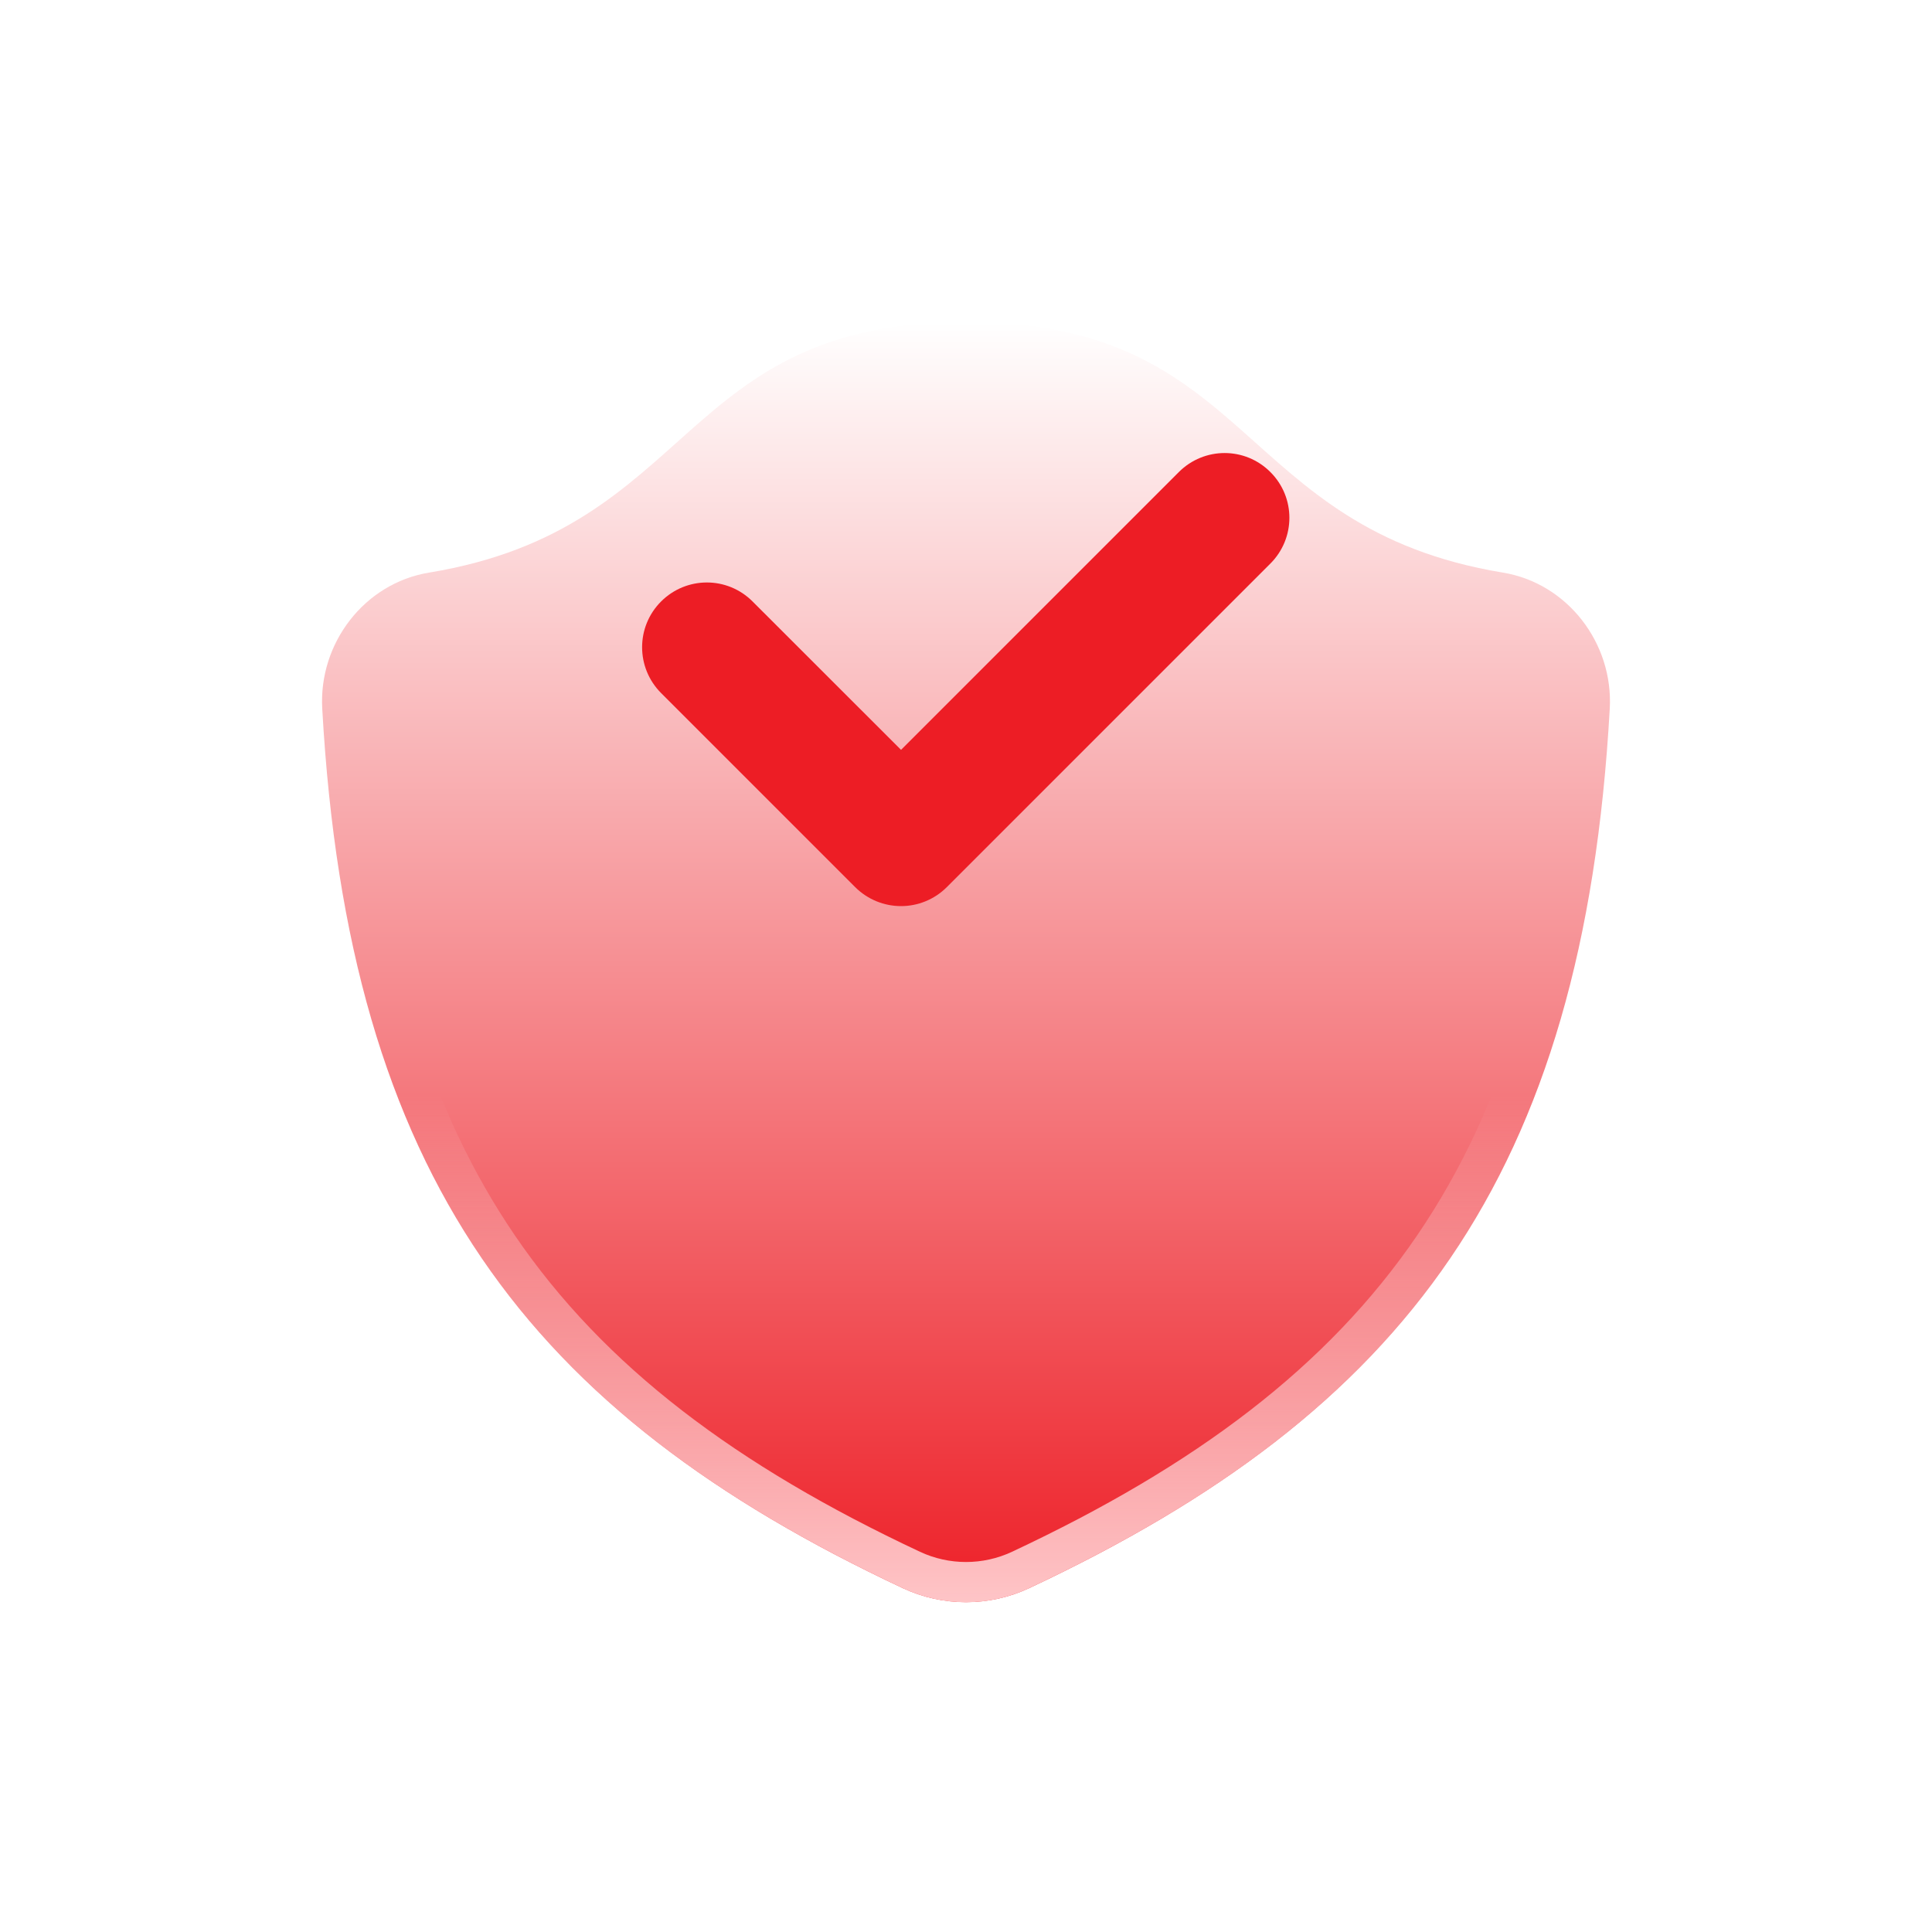
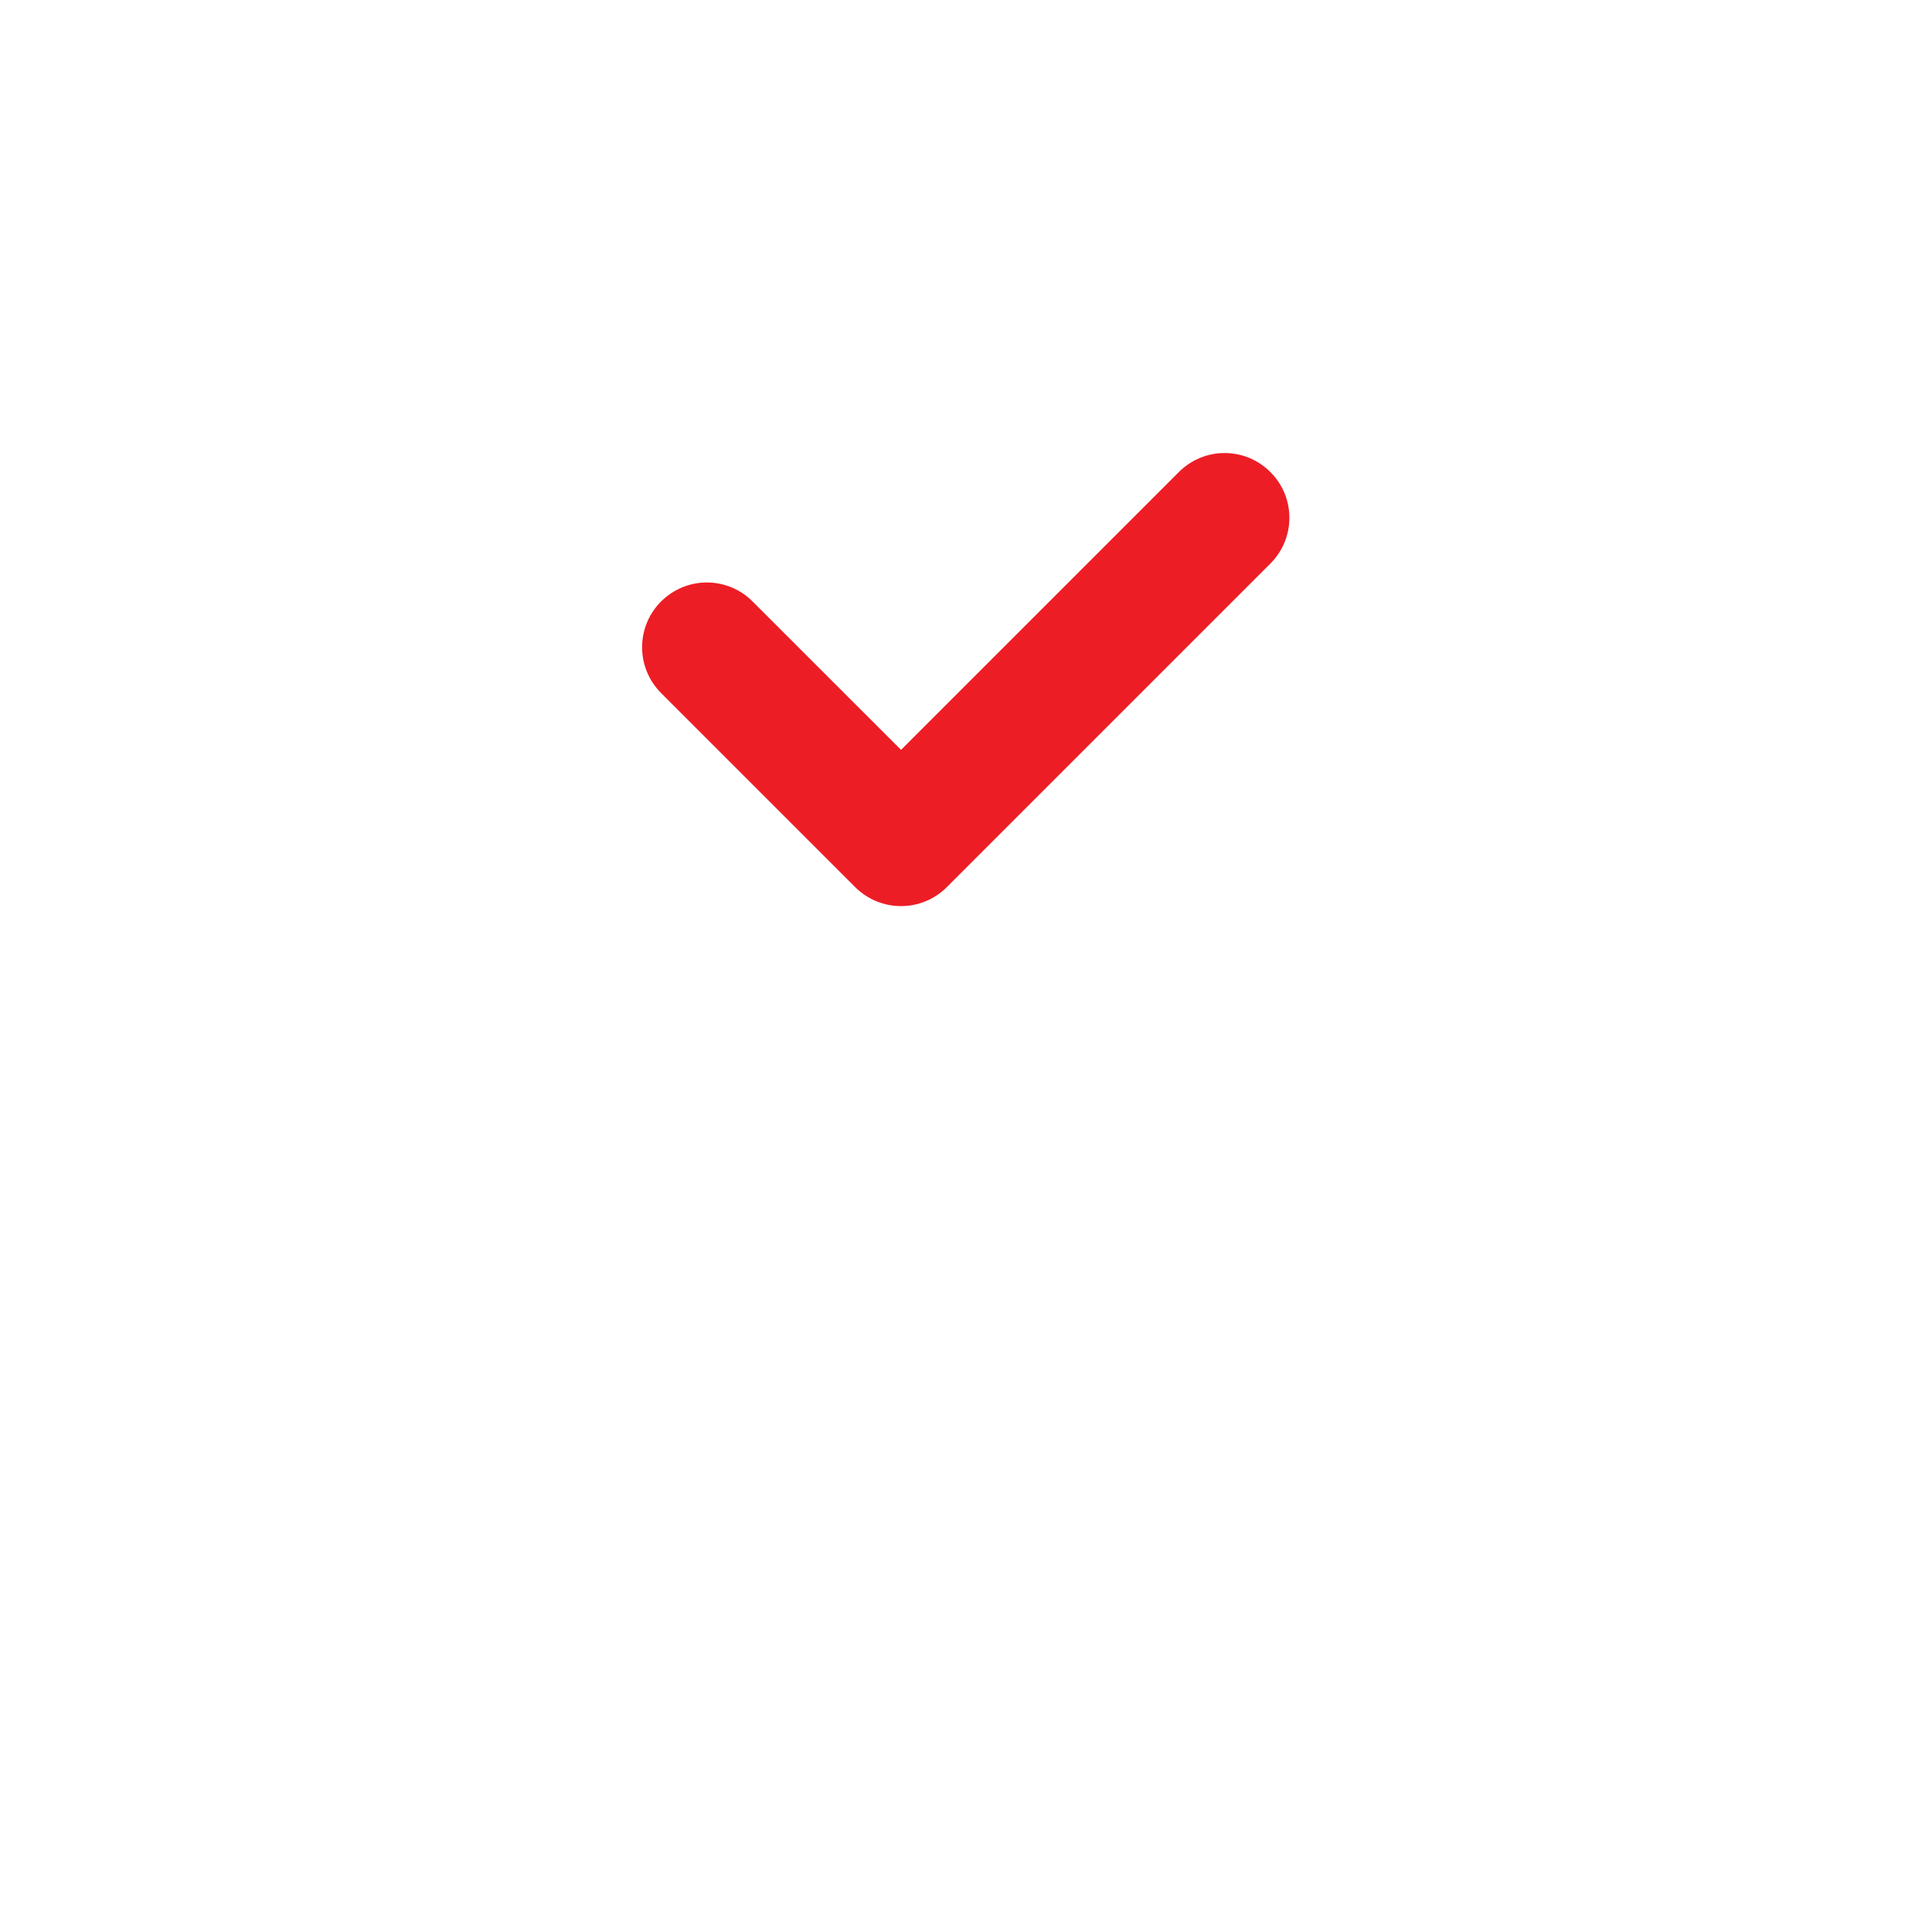
<svg xmlns="http://www.w3.org/2000/svg" width="24" height="24" viewBox="0 0 24 24" fill="none">
  <g filter="url(#filter0_d_6192_41159)">
-     <path d="M19.997 4.803C20.043 3.991 19.473 3.246 18.67 3.113C15.333 2.564 15.589 0 12 0C8.411 0 8.667 2.564 5.33 3.113C4.527 3.245 3.957 3.99 4.003 4.803C4.329 10.621 6.553 13.543 11.216 15.729C11.712 15.961 12.288 15.961 12.784 15.729C17.447 13.543 19.671 10.621 19.997 4.803Z" fill="url(#paint0_linear_6192_41159)" />
-     <path d="M12 0.25C12.866 0.25 13.486 0.404 13.981 0.636C14.48 0.869 14.866 1.186 15.264 1.538C16.063 2.245 16.882 3.072 18.629 3.359C19.258 3.463 19.725 4.022 19.749 4.66L19.748 4.789C19.587 7.669 18.957 9.806 17.811 11.487C16.664 13.169 14.985 14.421 12.678 15.503C12.249 15.704 11.751 15.704 11.322 15.503C9.015 14.421 7.336 13.169 6.189 11.487C5.115 9.911 4.495 7.934 4.288 5.32L4.252 4.789C4.213 4.098 4.699 3.47 5.37 3.359C7.118 3.072 7.937 2.245 8.736 1.538C9.134 1.186 9.52 0.869 10.019 0.636C10.514 0.404 11.134 0.25 12 0.25Z" stroke="url(#paint1_linear_6192_41159)" stroke-width="0.5" />
-   </g>
+     </g>
  <path d="M11.193 11.256C10.987 11.256 10.781 11.177 10.624 11.021L8.212 8.609C7.898 8.294 7.898 7.786 8.212 7.472C8.527 7.157 9.035 7.157 9.349 7.472L11.193 9.315L14.644 5.864C14.959 5.549 15.467 5.549 15.781 5.864C16.096 6.178 16.096 6.686 15.781 7.001L11.761 11.021C11.604 11.177 11.399 11.256 11.193 11.256Z" fill="#ED1D25" />
  <defs>
    <filter id="filter0_d_6192_41159" x="0" y="0" width="24" height="23.903" filterUnits="userSpaceOnUse" color-interpolation-filters="sRGB">
      <feFlood flood-opacity="0" result="BackgroundImageFix" />
      <feColorMatrix in="SourceAlpha" type="matrix" values="0 0 0 0 0 0 0 0 0 0 0 0 0 0 0 0 0 0 127 0" result="hardAlpha" />
      <feOffset dy="4" />
      <feGaussianBlur stdDeviation="2" />
      <feComposite in2="hardAlpha" operator="out" />
      <feColorMatrix type="matrix" values="0 0 0 0 0.929 0 0 0 0 0.114 0 0 0 0 0.145 0 0 0 0.6 0" />
      <feBlend mode="plus-lighter" in2="BackgroundImageFix" result="effect1_dropShadow_6192_41159" />
      <feBlend mode="normal" in="SourceGraphic" in2="effect1_dropShadow_6192_41159" result="shape" />
    </filter>
    <linearGradient id="paint0_linear_6192_41159" x1="12" y1="0" x2="12" y2="16.08" gradientUnits="userSpaceOnUse">
      <stop stop-color="white" />
      <stop offset="1" stop-color="#ED1D25" />
    </linearGradient>
    <linearGradient id="paint1_linear_6192_41159" x1="12" y1="0" x2="12" y2="16.08" gradientUnits="userSpaceOnUse">
      <stop offset="0.598" stop-color="white" stop-opacity="0" />
      <stop offset="1" stop-color="#FFC8CA" />
    </linearGradient>
  </defs>
</svg>